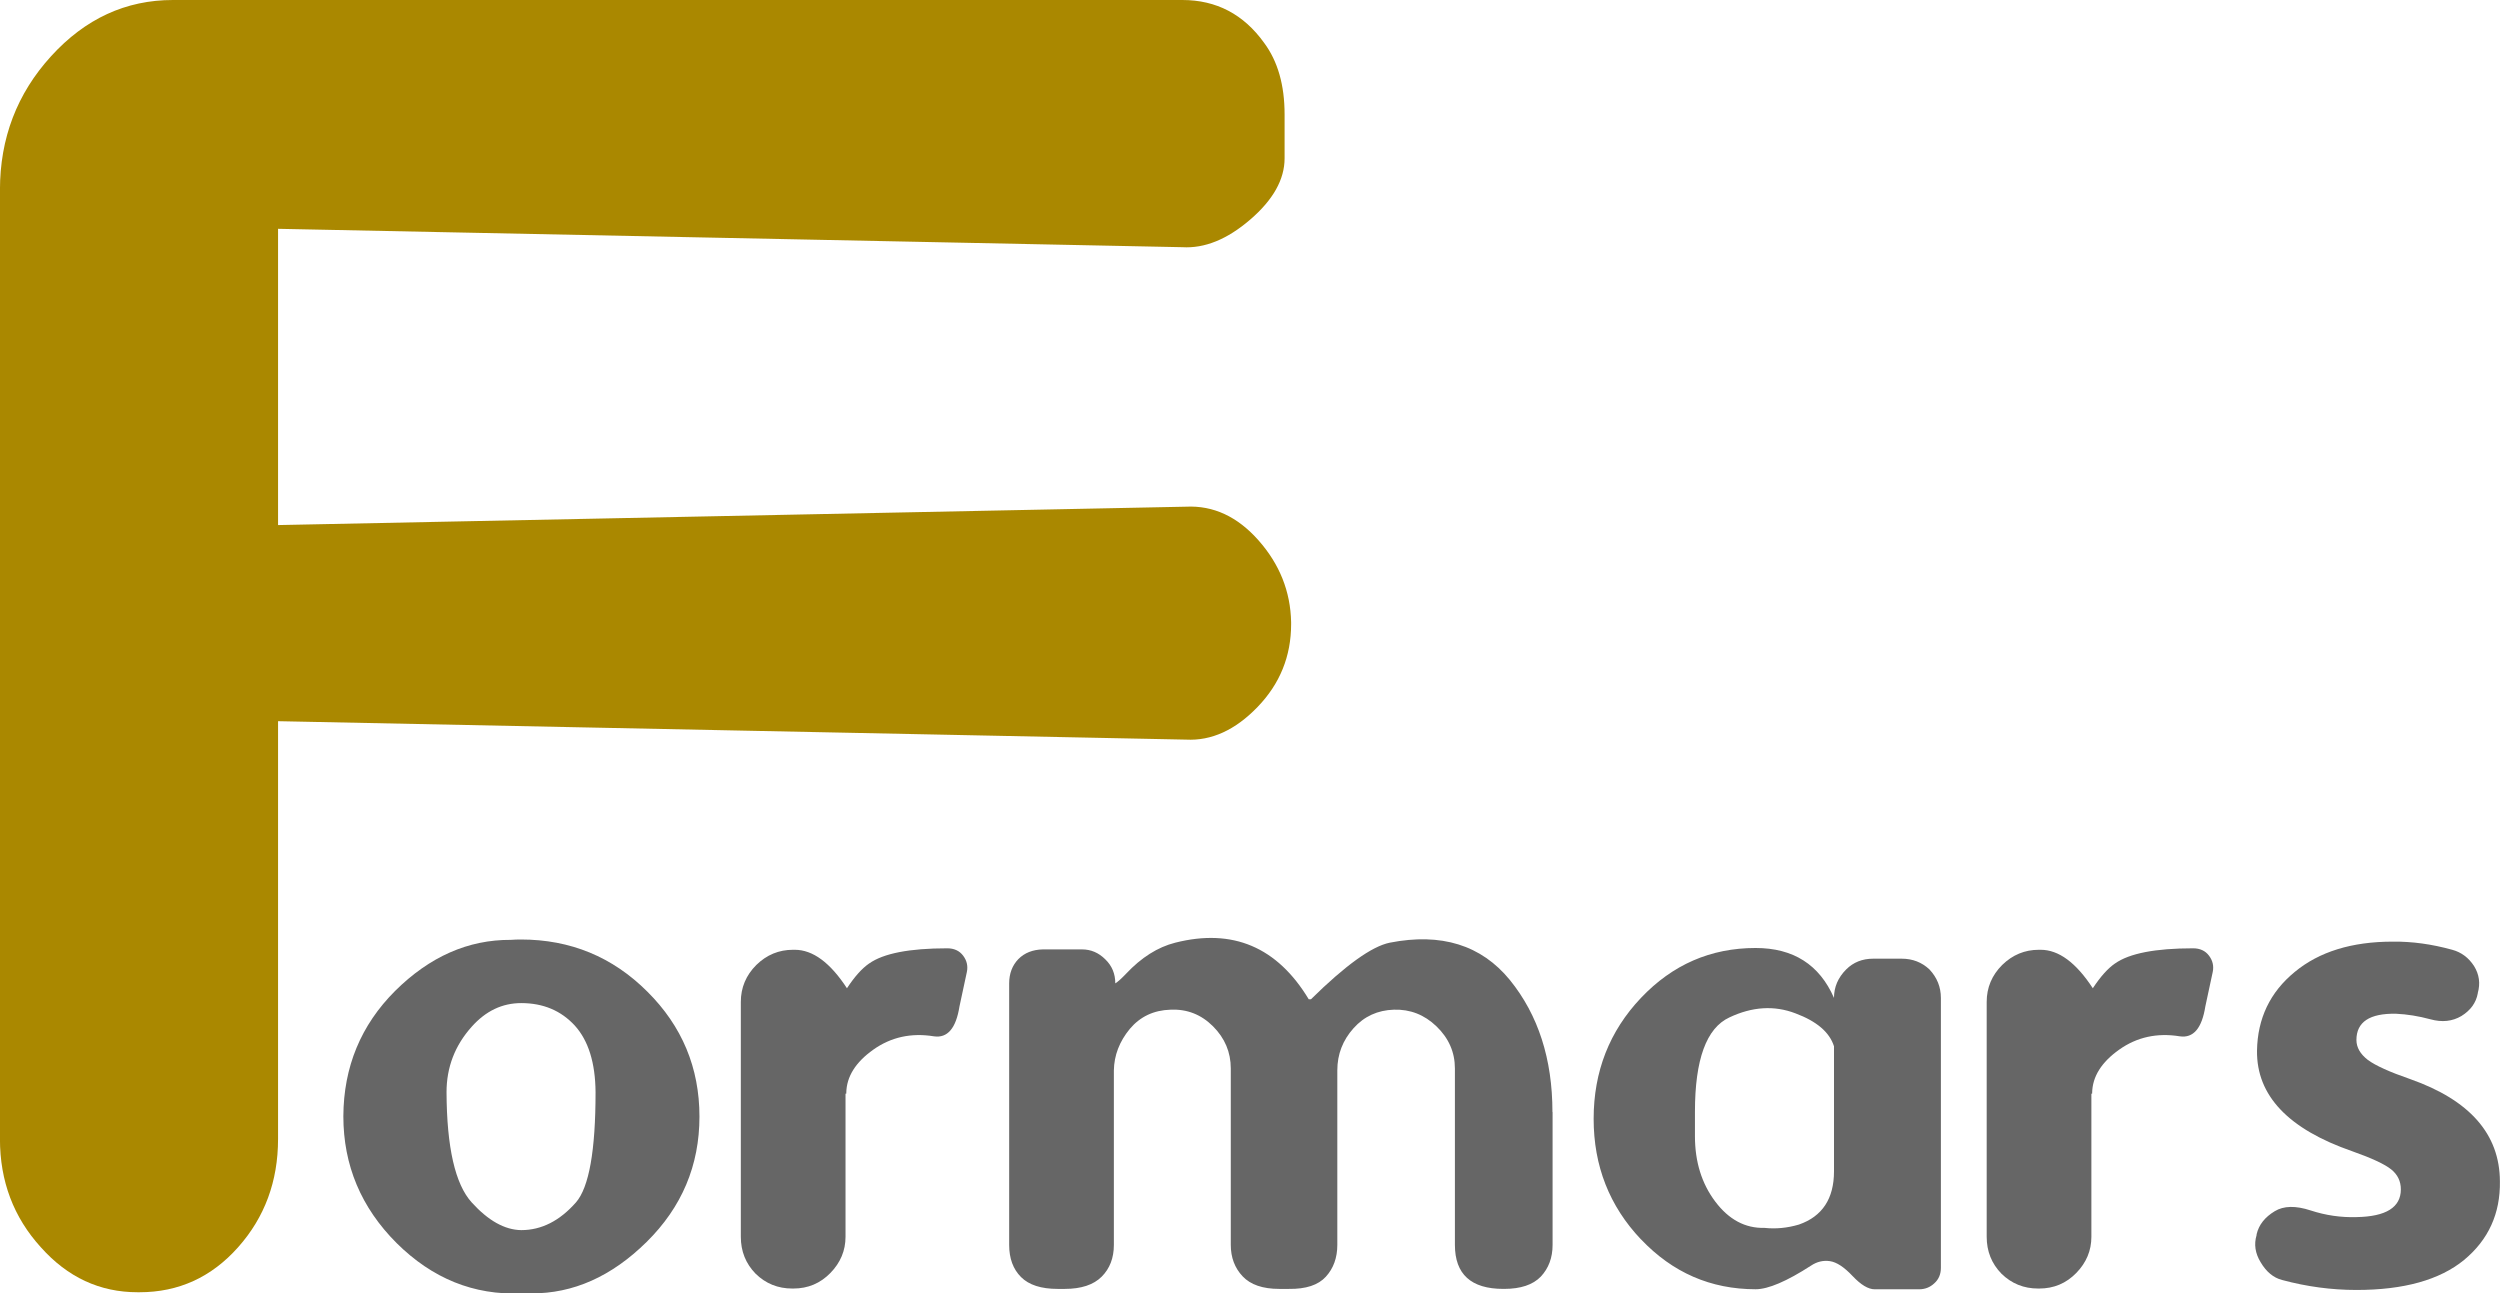
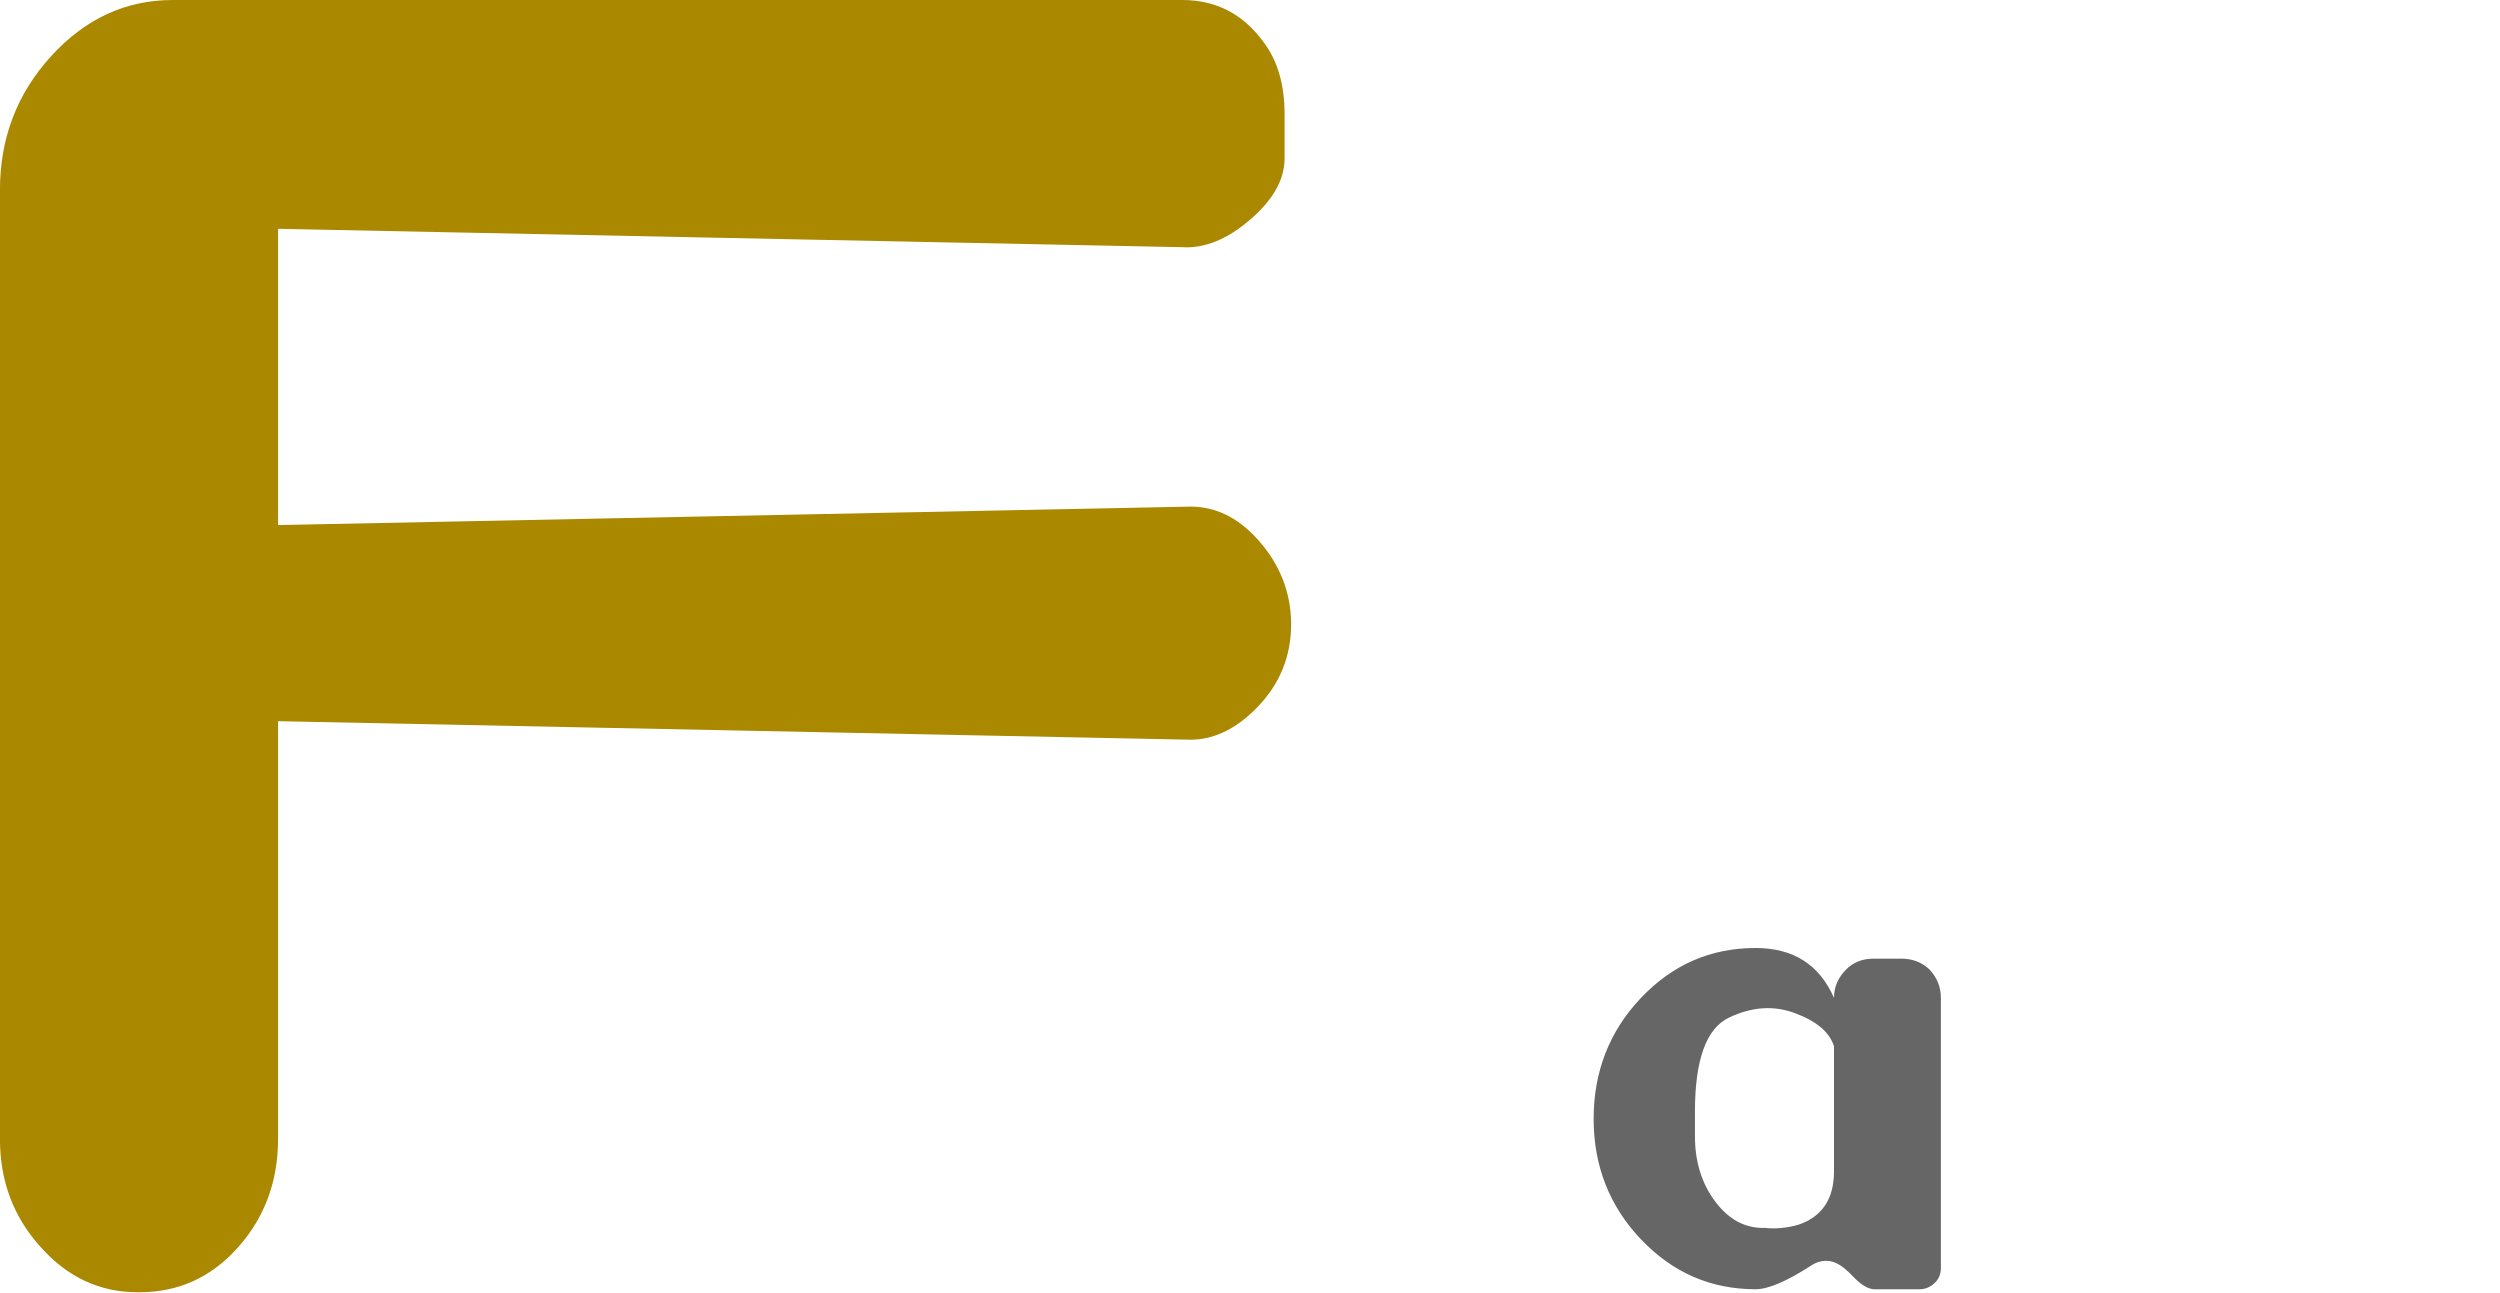
<svg xmlns="http://www.w3.org/2000/svg" xmlns:ns1="http://www.inkscape.org/namespaces/inkscape" xmlns:ns2="http://sodipodi.sourceforge.net/DTD/sodipodi-0.dtd" width="55.897mm" height="28.921mm" viewBox="0 0 55.897 28.921" version="1.1" id="svg1" ns1:version="1.4.2 (1:1.4.2+202505120738+ebf0e940d0)" ns2:docname="formars.svg">
  <ns2:namedview id="namedview1" pagecolor="#ffffff" bordercolor="#666666" borderopacity="1.0" ns1:showpageshadow="2" ns1:pageopacity="0.0" ns1:pagecheckerboard="0" ns1:deskcolor="#d1d1d1" ns1:document-units="mm" ns1:zoom="2.0928821" ns1:cx="135.45914" ns1:cy="106.31273" ns1:window-width="1920" ns1:window-height="1151" ns1:window-x="0" ns1:window-y="0" ns1:window-maximized="1" ns1:current-layer="layer1" />
  <defs id="defs1" />
  <g ns1:label="Livello 1" ns1:groupmode="layer" id="layer1" transform="translate(-94.303,-56.244)">
    <path style="font-size:16.933px;line-height:1.25;font-family:Dyuthi;-inkscape-font-specification:Dyuthi;font-variant-ligatures:none;letter-spacing:0px;word-spacing:0px;fill:#aa8800;stroke-width:0.265" d="m 100.52,72.369 v 9.342 c 0,0.944 -0.298,1.751 -0.894,2.421 -0.596,0.67 -1.331,1.005 -2.204,1.005 h -0.042 c -0.846,0 -1.566,-0.335 -2.163,-1.005 -0.61,-0.67 -0.915,-1.477 -0.915,-2.421 V 60.492 c 0,-1.157 0.381,-2.155 1.144,-2.992 0.762,-0.837 1.67,-1.256 2.724,-1.256 h 22.568 c 0.762,0 1.372,0.32 1.83,0.959 0.305,0.411 0.457,0.944 0.457,1.599 v 0.982 c 0,0.472 -0.256,0.929 -0.769,1.37 -0.513,0.442 -1.019,0.647 -1.518,0.617 L 100.52,61.36 v 6.624 l 20.301,-0.411 c 0.61,-0.03 1.151,0.221 1.622,0.754 0.471,0.533 0.714,1.142 0.728,1.827 v 0.046 c 0,0.716 -0.25,1.332 -0.749,1.85 -0.499,0.518 -1.033,0.761 -1.601,0.731 z" id="path1" ns2:nodetypes="csssscssssscsssccccscsscc" />
-     <path style="font-size:16.933px;line-height:1.25;font-family:Dyuthi;-inkscape-font-specification:Dyuthi;font-variant-ligatures:none;letter-spacing:0px;word-spacing:0px;fill:#666666;stroke-width:0.265" d="m 144.759,83.838 q 0.074,-0.314 0.405,-0.513 0.298,-0.182 0.802,-0.017 0.504,0.165 1.025,0.149 0.992,-0.017 0.992,-0.62 0,-0.273 -0.215,-0.446 -0.215,-0.174 -0.868,-0.405 -2.15,-0.744 -2.133,-2.249 0.017,-1.083 0.843,-1.761 0.819,-0.678 2.191,-0.678 0.645,-0.008 1.331,0.182 0.306,0.083 0.488,0.364 0.174,0.281 0.083,0.604 v 0.008 q -0.058,0.314 -0.364,0.504 -0.306,0.182 -0.695,0.074 -0.397,-0.107 -0.769,-0.124 -0.885,-0.017 -0.885,0.587 0,0.248 0.256,0.446 0.256,0.19 0.951,0.43 1.993,0.703 2.001,2.282 0.017,1.083 -0.802,1.761 -0.819,0.67 -2.406,0.67 -0.835,0 -1.662,-0.223 -0.289,-0.074 -0.48,-0.397 -0.182,-0.298 -0.091,-0.604 z" id="path9" />
-     <path style="font-size:16.933px;line-height:1.25;font-family:Dyuthi;-inkscape-font-specification:Dyuthi;font-variant-ligatures:none;letter-spacing:0px;word-spacing:0px;fill:#666666;stroke-width:0.265" d="m 141.593,77.786 q 0.48,-0.339 1.745,-0.339 0.232,0 0.356,0.165 0.124,0.165 0.083,0.364 l -0.165,0.769 q -0.116,0.736 -0.571,0.67 -0.761,-0.124 -1.356,0.298 -0.595,0.422 -0.604,0.967 v 0.017 h -0.017 v 3.2 q 0,0.463 -0.339,0.81 -0.339,0.347 -0.827,0.347 h -0.025 q -0.48,0 -0.819,-0.331 -0.331,-0.339 -0.331,-0.827 v -5.25 q 0,-0.48 0.347,-0.827 0.347,-0.339 0.819,-0.339 h 0.041 q 0.604,0 1.166,0.86 0.256,-0.389 0.496,-0.554 z" id="path8" />
    <path id="path6" style="font-size:16.933px;line-height:1.25;font-family:Dyuthi;-inkscape-font-specification:Dyuthi;font-variant-ligatures:none;letter-spacing:0px;word-spacing:0px;fill:#666666;stroke-width:0.265" d="m 132.2,81.102 q 0,0 0,0.546 0,0.86 0.455,1.463 0.455,0.604 1.1,0.587 0.38,0.041 0.769,-0.074 0.785,-0.273 0.785,-1.191 0,0 0,-2.795 -0.149,-0.471 -0.86,-0.736 -0.711,-0.273 -1.48,0.091 -0.769,0.356 -0.769,2.108 z m -1.207,2.853 q -1.058,-1.116 -1.058,-2.695 0,-1.587 1.058,-2.704 1.058,-1.116 2.563,-1.116 1.265,0 1.753,1.116 0,-0.364 0.273,-0.637 0.24,-0.24 0.604,-0.24 h 0.637 q 0.364,0 0.62,0.24 0.256,0.273 0.256,0.637 v 6.036 q 0,0.215 -0.149,0.347 -0.141,0.132 -0.339,0.132 h -0.992 q -0.215,0 -0.496,-0.298 -0.281,-0.298 -0.504,-0.331 -0.223,-0.033 -0.422,0.099 -0.819,0.529 -1.24,0.529 -1.505,0 -2.563,-1.116 z" />
-     <path style="font-size:16.933px;line-height:1.25;font-family:Dyuthi;-inkscape-font-specification:Dyuthi;font-variant-ligatures:none;letter-spacing:0px;word-spacing:0px;fill:#666666;stroke-width:0.265" d="m 129.017,81.11 q 0,0 0,2.968 0,0.43 -0.265,0.711 -0.265,0.273 -0.819,0.273 h -0.017 q -1.083,0 -1.083,-0.984 v -3.944 q 0,-0.546 -0.413,-0.943 -0.405,-0.389 -0.951,-0.372 -0.546,0.017 -0.901,0.413 -0.364,0.405 -0.364,0.943 v 3.903 q 0,0.43 -0.256,0.711 -0.256,0.281 -0.827,0.273 h -0.215 q -0.554,0 -0.819,-0.281 -0.265,-0.281 -0.265,-0.703 v -3.944 q 0,-0.546 -0.397,-0.943 -0.397,-0.397 -0.951,-0.372 -0.562,0.017 -0.91,0.43 -0.347,0.422 -0.356,0.926 v 3.903 q 0,0.438 -0.273,0.711 -0.273,0.273 -0.827,0.273 h -0.157 q -0.554,0 -0.819,-0.265 -0.265,-0.265 -0.265,-0.719 v -5.846 q 0,-0.331 0.207,-0.546 0.207,-0.207 0.546,-0.215 h 0.876 q 0.298,0 0.521,0.223 0.223,0.215 0.223,0.537 0.091,-0.058 0.24,-0.215 0.513,-0.546 1.1,-0.695 1.927,-0.488 2.985,1.265 h 0.05 q 1.158,-1.141 1.761,-1.265 1.728,-0.339 2.687,0.835 0.951,1.174 0.951,2.952 z" id="path5" />
-     <path style="font-size:16.933px;line-height:1.25;font-family:Dyuthi;-inkscape-font-specification:Dyuthi;font-variant-ligatures:none;letter-spacing:0px;word-spacing:0px;fill:#666666;stroke-width:0.265" d="m 113.737,77.786 q 0.48,-0.339 1.745,-0.339 0.232,0 0.356,0.165 0.124,0.165 0.083,0.364 l -0.165,0.769 q -0.116,0.736 -0.571,0.67 -0.761,-0.124 -1.356,0.298 -0.595,0.422 -0.604,0.967 v 0.017 h -0.017 v 3.2 q 0,0.463 -0.339,0.81 -0.339,0.347 -0.827,0.347 h -0.025 q -0.48,0 -0.819,-0.331 -0.331,-0.339 -0.331,-0.827 v -5.25 q 0,-0.48 0.347,-0.827 0.347,-0.339 0.819,-0.339 h 0.041 q 0.604,0 1.166,0.86 0.256,-0.389 0.496,-0.554 z" id="path4" />
-     <path id="path2" style="font-size:16.933px;line-height:1.25;font-family:Dyuthi;-inkscape-font-specification:Dyuthi;font-variant-ligatures:none;letter-spacing:0px;word-spacing:0px;fill:#666666;stroke-width:0.265" d="m 105.957,83.748 q 0.678,0 1.224,-0.62 0.438,-0.504 0.438,-2.464 -0.008,-0.984 -0.463,-1.488 -0.463,-0.504 -1.199,-0.504 -0.637,0 -1.108,0.529 -0.562,0.628 -0.562,1.463 0.008,1.852 0.562,2.464 0.554,0.612 1.108,0.62 z m 2.819,-5.333 q 1.166,1.158 1.166,2.795 0,1.637 -1.182,2.803 -1.174,1.158 -2.58,1.149 -0.116,0.008 -0.223,0 -1.587,0.066 -2.786,-1.124 -1.191,-1.191 -1.191,-2.836 0.008,-1.654 1.158,-2.803 1.158,-1.149 2.588,-1.141 0.107,-0.008 0.223,-0.008 1.662,0 2.828,1.166 z" />
  </g>
</svg>